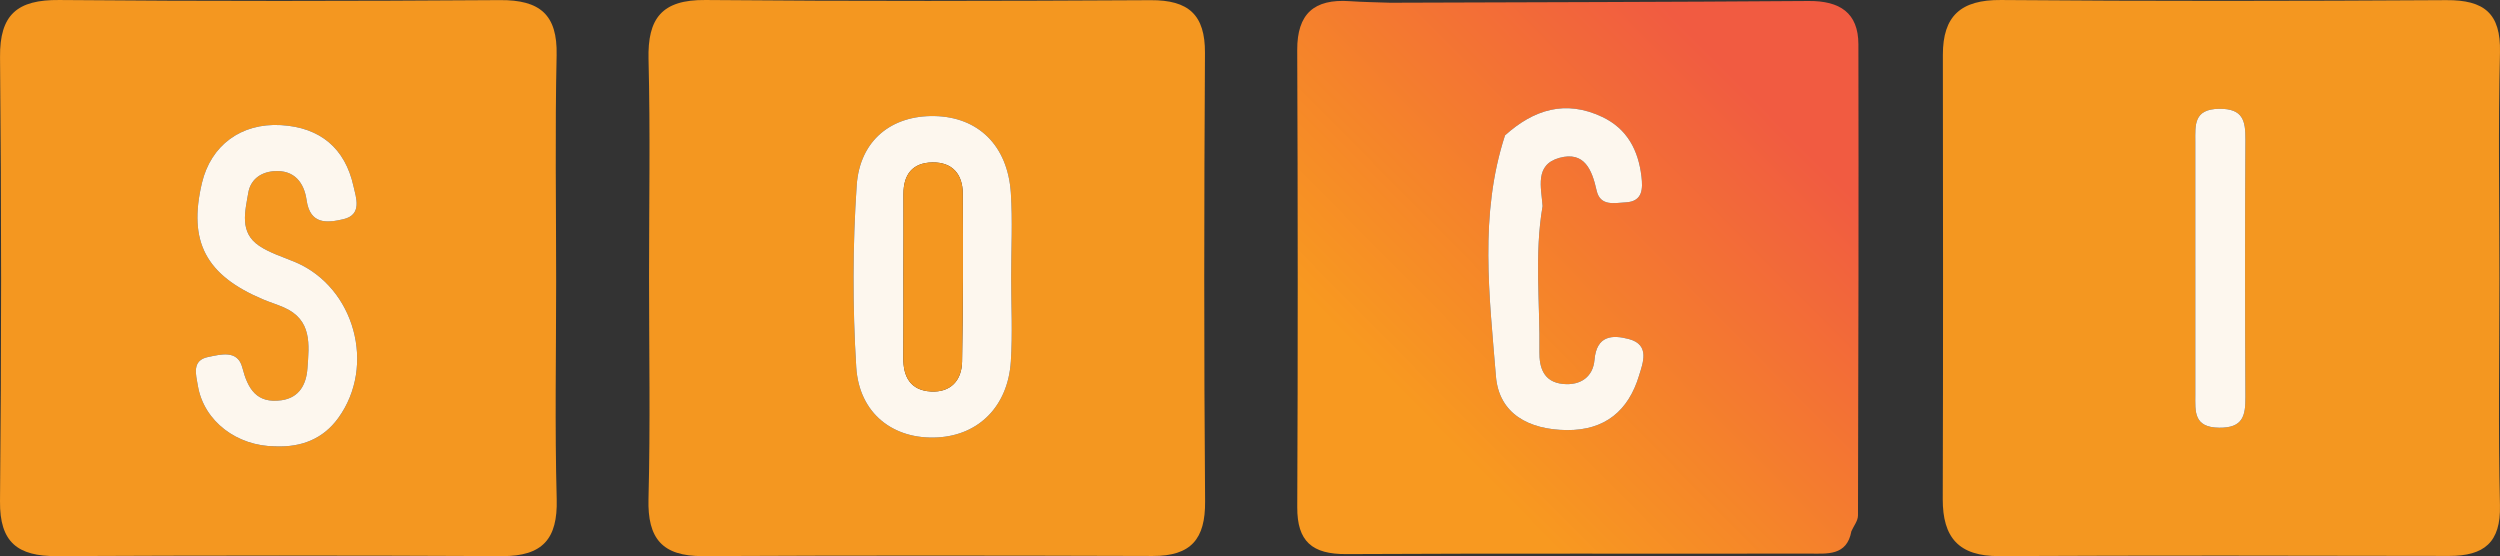
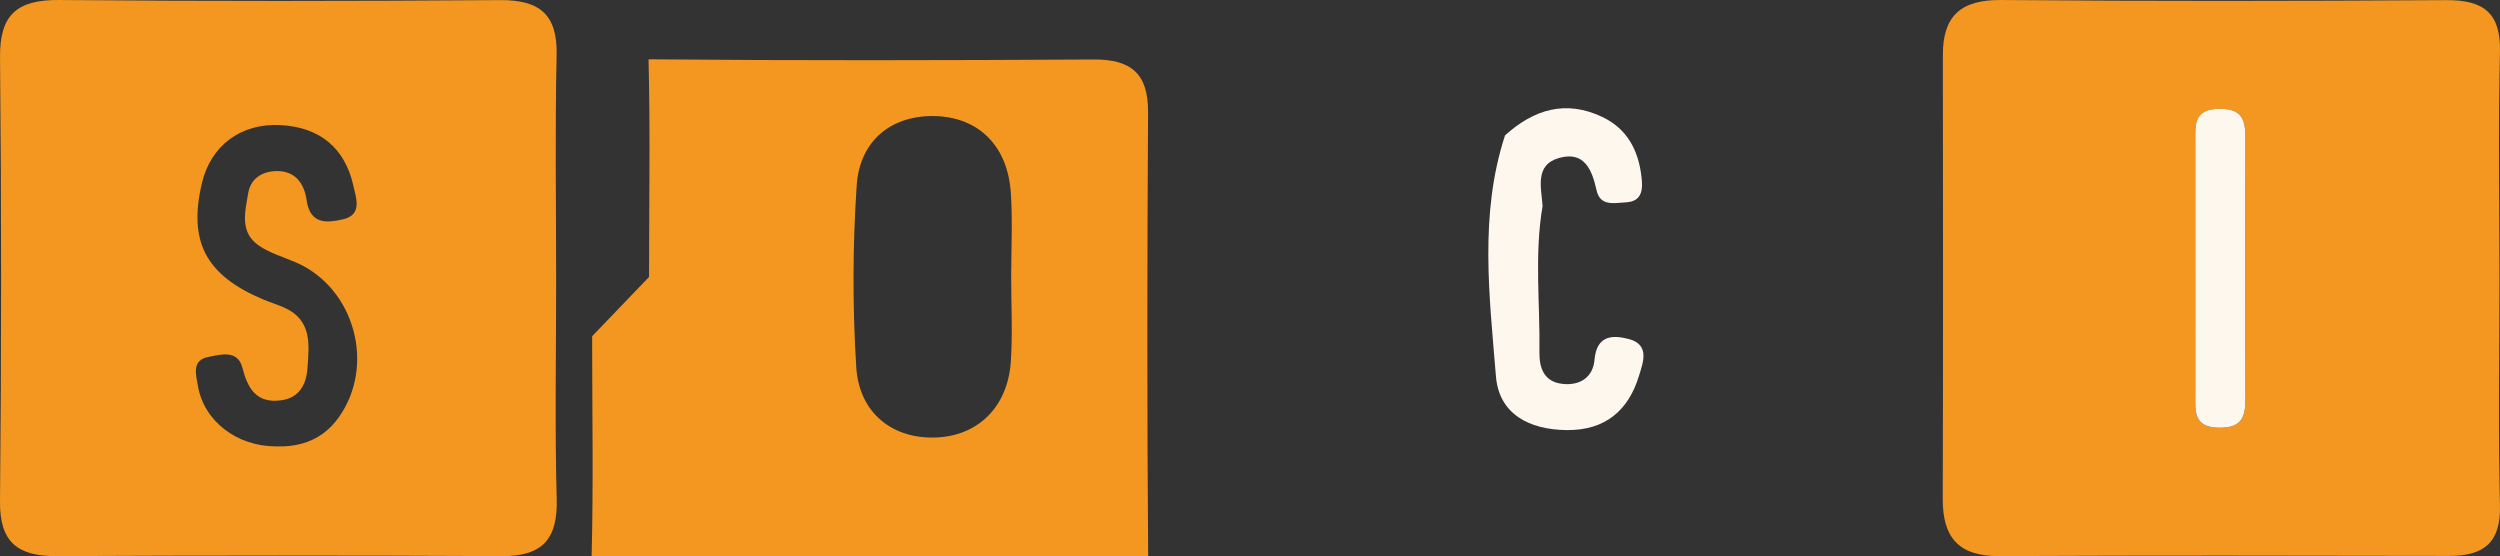
<svg xmlns="http://www.w3.org/2000/svg" id="Layer_2" data-name="Layer 2" viewBox="0 0 4193.367 932.806">
  <rect x="0" y="0" width="4193.367" height="932.806" fill="#333333" stroke="none" />
  <defs>
    <style>
      .cls-1 {
        fill: url(#linear-gradient);
      }

      .cls-1, .cls-2, .cls-3 {
        stroke-width: 0px;
      }

      .cls-2 {
        fill: #f49720;
      }

      .cls-3 {
        fill: #fdf7ee;
      }
    </style>
    <linearGradient id="linear-gradient" x1="2257.157" y1="852.079" x2="3068.722" y2="48.452" gradientUnits="userSpaceOnUse">
      <stop offset=".175" stop-color="#f89920" />
      <stop offset=".427" stop-color="#f5842a" />
      <stop offset=".852" stop-color="#f15b41" />
    </linearGradient>
  </defs>
  <g id="Layer_1-2" data-name="Layer 1">
    <g>
      <path class="cls-2" d="M4192.383,467.799c-.005,126.665-2.119,253.378.898,379.973,1.483,62.258-26.624,84.826-85.395,84.702-251.551-.527-503.107-.934-754.652.313-67.999.337-94.778-31.446-94.58-95.684.763-248.36.5-496.723.204-745.085-.078-65.103,29.948-92.572,97.496-91.998,249.018,2.114,498.071,1.749,747.098.223,63.311-.388,91.467,22.127,89.85,87.584-3.128,126.589-.914,253.307-.919,379.972ZM3682.297,446.173c0,71.977-.013,143.954.007,215.931.007,27.696-3.316,54.86,40.047,55.338,40.082.442,44.19-20.222,44.019-51.486-.788-143.95-.774-287.909-.009-431.859.166-31.133-3.665-52.035-43.877-51.621-43.264.445-40.199,27.408-40.192,55.212.018,69.495.006,138.99.005,208.485Z" />
      <path class="cls-2" d="M932.855,472.365c.001,121.686-2.34,243.433.932,365.032,1.789,66.468-23.611,95.728-91.643,95.39-249.006-1.236-498.026-1.18-747.033.015C29.809,933.116-.68,909.911.011,840.786,2.494,592.472,2.456,344.106.059,95.79-.632,24.218,29.071-.603,99.306.018c246.478,2.176,492.994,1.872,739.48.172,66.764-.461,96.353,24.245,94.864,92.236-2.772,126.593-.796,253.288-.795,379.94ZM462.449,748.723c43.072,1.604,79.394-12.342,104.923-47.512,63.652-87.692,27.4-218.996-71.526-261.28-20.696-8.846-43.103-15.393-61.382-27.796-33.277-22.58-23.248-57.564-18.025-88.697,3.533-21.061,19.455-34.258,42.188-36.239,35.468-3.09,51.56,19.717,55.637,48.44,5.944,41.886,35.016,38.143,61.453,32.119,32.656-7.442,21.359-36.749,17.125-55.792-14.034-63.12-55.575-98.338-121.611-102.114-66.899-3.826-117.615,34.064-132.536,97.221-23.173,98.087,6.363,154.494,102.312,195.025,11.55,4.879,23.639,8.53,35.12,13.551,47.832,20.916,42.43,62.743,39.553,102.415-1.924,26.53-13.525,49.024-43.415,53.285-41.698,5.943-56.591-19.001-65.799-54.805-7.852-30.532-36.856-21.785-57.128-17.803-28.22,5.544-20.636,29.61-17.385,48.601,10.083,58.908,65.03,101.2,130.498,101.381Z" />
-       <path class="cls-2" d="M1088.663,464.513c-.002-121.682,2.19-243.417-.857-365.024C1086.09,30.987,1109.873-.652,1183.247.01c248.984,2.246,498.005,1.688,747.002.308,63.52-.352,91.266,24.606,90.888,88.49-1.483,250.805-1.788,501.632.225,752.43.506,63.052-23.696,91.53-87.856,91.326-251.516-.8-503.041-1.045-754.554.218-68.385.343-92.93-29.692-91.215-95.797,3.219-124.084.927-248.307.926-372.471ZM1696.099,465.035c0-47.185,2.544-94.535-.569-141.518-5.264-79.443-54.716-127.36-128.044-128.83-71.215-1.428-125.357,39.975-130.519,116.365-6.838,101.195-7.041,203.45-.756,304.685,4.873,78.489,62.904,122.114,136.745,117.937,68.961-3.901,117.572-52.314,122.554-127.12,3.129-46.982.583-94.332.588-141.518Z" />
-       <path class="cls-1" d="M3116.484,864.718c.773-263.455,1.186-526.927.701-790.382-.108-53.097-31.427-73.024-83.339-72.647-234.058,1.725-468.134,2.066-702.21,2.911-22.569-.826-45.173-1.06-67.687-2.623-59.727-4.151-88.298,21.077-88.046,82.008,1.024,255.585,1.186,511.151.054,766.736-.251,57.571,25.03,78.99,82.17,78.684,258.837-1.384,517.709-.396,776.564-.826,29.324-.054,63.123,4.492,70.689-37.357l-.018-.018v-.018c3.881-8.84,11.105-17.627,11.122-26.468ZM2749.136,630.372c-17.609,58.002-56.529,91.712-121.252,91.047-63.124-.647-113.579-27.043-118.682-90.22-10.907-134.764-28.193-270.948,15.255-404.167,47.922-43.089,101.073-60.213,162.921-30.978,42.334,20.017,60.77,56.368,65.909,100.085,2.318,19.748,2.569,41.813-26.198,43.268-18.831.952-42.963,7.259-49.018-19.963-7.637-34.302-20.269-66.178-62.261-54.679-42.1,11.518-30.529,49.683-28.354,80.894-13.98,81.164-4.133,162.885-5.301,244.336-.359,25.246,6.181,50.6,39.315,53.978,30.277,3.091,50.671-12.488,53.043-40.303,3.522-41.31,30.115-42.298,57.769-34.931,36.027,9.577,23.287,40.429,16.854,61.632Z" />
+       <path class="cls-2" d="M1088.663,464.513c-.002-121.682,2.19-243.417-.857-365.024c248.984,2.246,498.005,1.688,747.002.308,63.52-.352,91.266,24.606,90.888,88.49-1.483,250.805-1.788,501.632.225,752.43.506,63.052-23.696,91.53-87.856,91.326-251.516-.8-503.041-1.045-754.554.218-68.385.343-92.93-29.692-91.215-95.797,3.219-124.084.927-248.307.926-372.471ZM1696.099,465.035c0-47.185,2.544-94.535-.569-141.518-5.264-79.443-54.716-127.36-128.044-128.83-71.215-1.428-125.357,39.975-130.519,116.365-6.838,101.195-7.041,203.45-.756,304.685,4.873,78.489,62.904,122.114,136.745,117.937,68.961-3.901,117.572-52.314,122.554-127.12,3.129-46.982.583-94.332.588-141.518Z" />
      <path class="cls-3" d="M3682.297,446.173c0-69.495.012-138.99-.006-208.485-.007-27.803-3.072-54.767,40.192-55.212,40.212-.413,44.042,20.489,43.877,51.621-.766,143.95-.779,287.909.009,431.859.171,31.264-3.937,51.927-44.019,51.486-43.363-.478-40.039-27.642-40.047-55.338-.019-71.977-.007-143.954-.006-215.931Z" />
-       <path class="cls-3" d="M462.439,748.704c-65.459-.161-120.406-42.453-130.488-101.361-3.25-18.991-10.835-43.057,17.385-48.601,20.272-3.983,49.276-12.729,57.128,17.803,9.208,35.804,24.101,60.748,65.799,54.805,29.891-4.26,41.492-26.755,43.415-53.285,2.877-39.672,8.279-81.499-39.553-102.415-11.48-5.02-23.57-8.672-35.12-13.551-95.949-40.531-125.485-96.938-102.312-195.025,14.921-63.158,65.637-101.047,132.536-97.221,66.036,3.776,107.578,38.994,121.611,102.114,4.234,19.042,15.531,48.35-17.125,55.792-26.437,6.025-55.509,9.767-61.453-32.119-4.076-28.723-20.168-51.531-55.637-48.44-22.733,1.981-38.655,15.178-42.188,36.239-5.222,31.133-15.251,66.117,18.025,88.697,18.279,12.403,40.686,18.95,61.382,27.796,98.926,42.284,135.178,173.588,71.526,261.28-25.528,35.17-61.851,49.116-104.932,47.492Z" />
-       <path class="cls-3" d="M1696.096,465.035c-.003,47.185,2.544,94.536-.586,141.518-4.982,74.805-53.593,123.219-122.554,127.12-73.841,4.177-131.872-39.448-136.745-117.937-6.285-101.234-6.082-203.49.756-304.685,5.162-76.389,59.304-117.793,130.519-116.365,73.328,1.471,122.779,49.388,128.044,128.83,3.113,46.984.569,94.333.567,141.519ZM1515.3,459.288c0,47.069.356,94.141-.124,141.205-.323,31.661,12.196,54.145,45.888,56.176,33.557,2.023,52.127-18.728,52.696-50.05,1.711-94.092,1.824-188.228,1.15-282.336-.225-31.357-16.893-52.409-50.908-51.863-33.766.542-48.712,20.668-48.596,53.098.159,44.59.04,89.18-.104,133.771Z" />
      <path class="cls-3" d="M2524.456,227.034c47.923-43.084,101.077-60.219,162.927-30.973,42.334,20.018,60.766,56.364,65.904,100.07,2.321,19.749,2.565,41.815-26.197,43.277-18.832.957-42.967,7.266-49.024-19.958-7.631-34.303-20.258-66.188-62.258-54.69-42.094,11.523-30.536,49.69-28.346,80.892-13.996,81.169-4.137,162.898-5.307,244.346-.363,25.238,6.188,50.604,39.317,53.982,30.265,3.087,50.676-12.489,53.047-40.315,3.52-41.31,30.102-42.291,57.761-34.934,36.032,9.584,23.288,40.443,16.849,61.649-17.609,57.99-56.514,91.697-121.241,91.032-63.126-.648-113.579-27.031-118.689-90.213-10.899-134.762-28.191-270.947,15.256-404.166Z" />
-       <path class="cls-2" d="M1515.372,459.288c.072-44.59.191-89.181.032-133.771-.115-32.431,14.83-52.557,48.596-53.098,34.016-.546,50.684,20.506,50.908,51.863.674,94.109.561,188.245-1.15,282.336-.569,31.323-19.139,52.074-52.696,50.05-33.692-2.031-46.211-24.515-45.888-56.176.48-47.064.124-94.136.197-141.205Z" />
    </g>
  </g>
</svg>